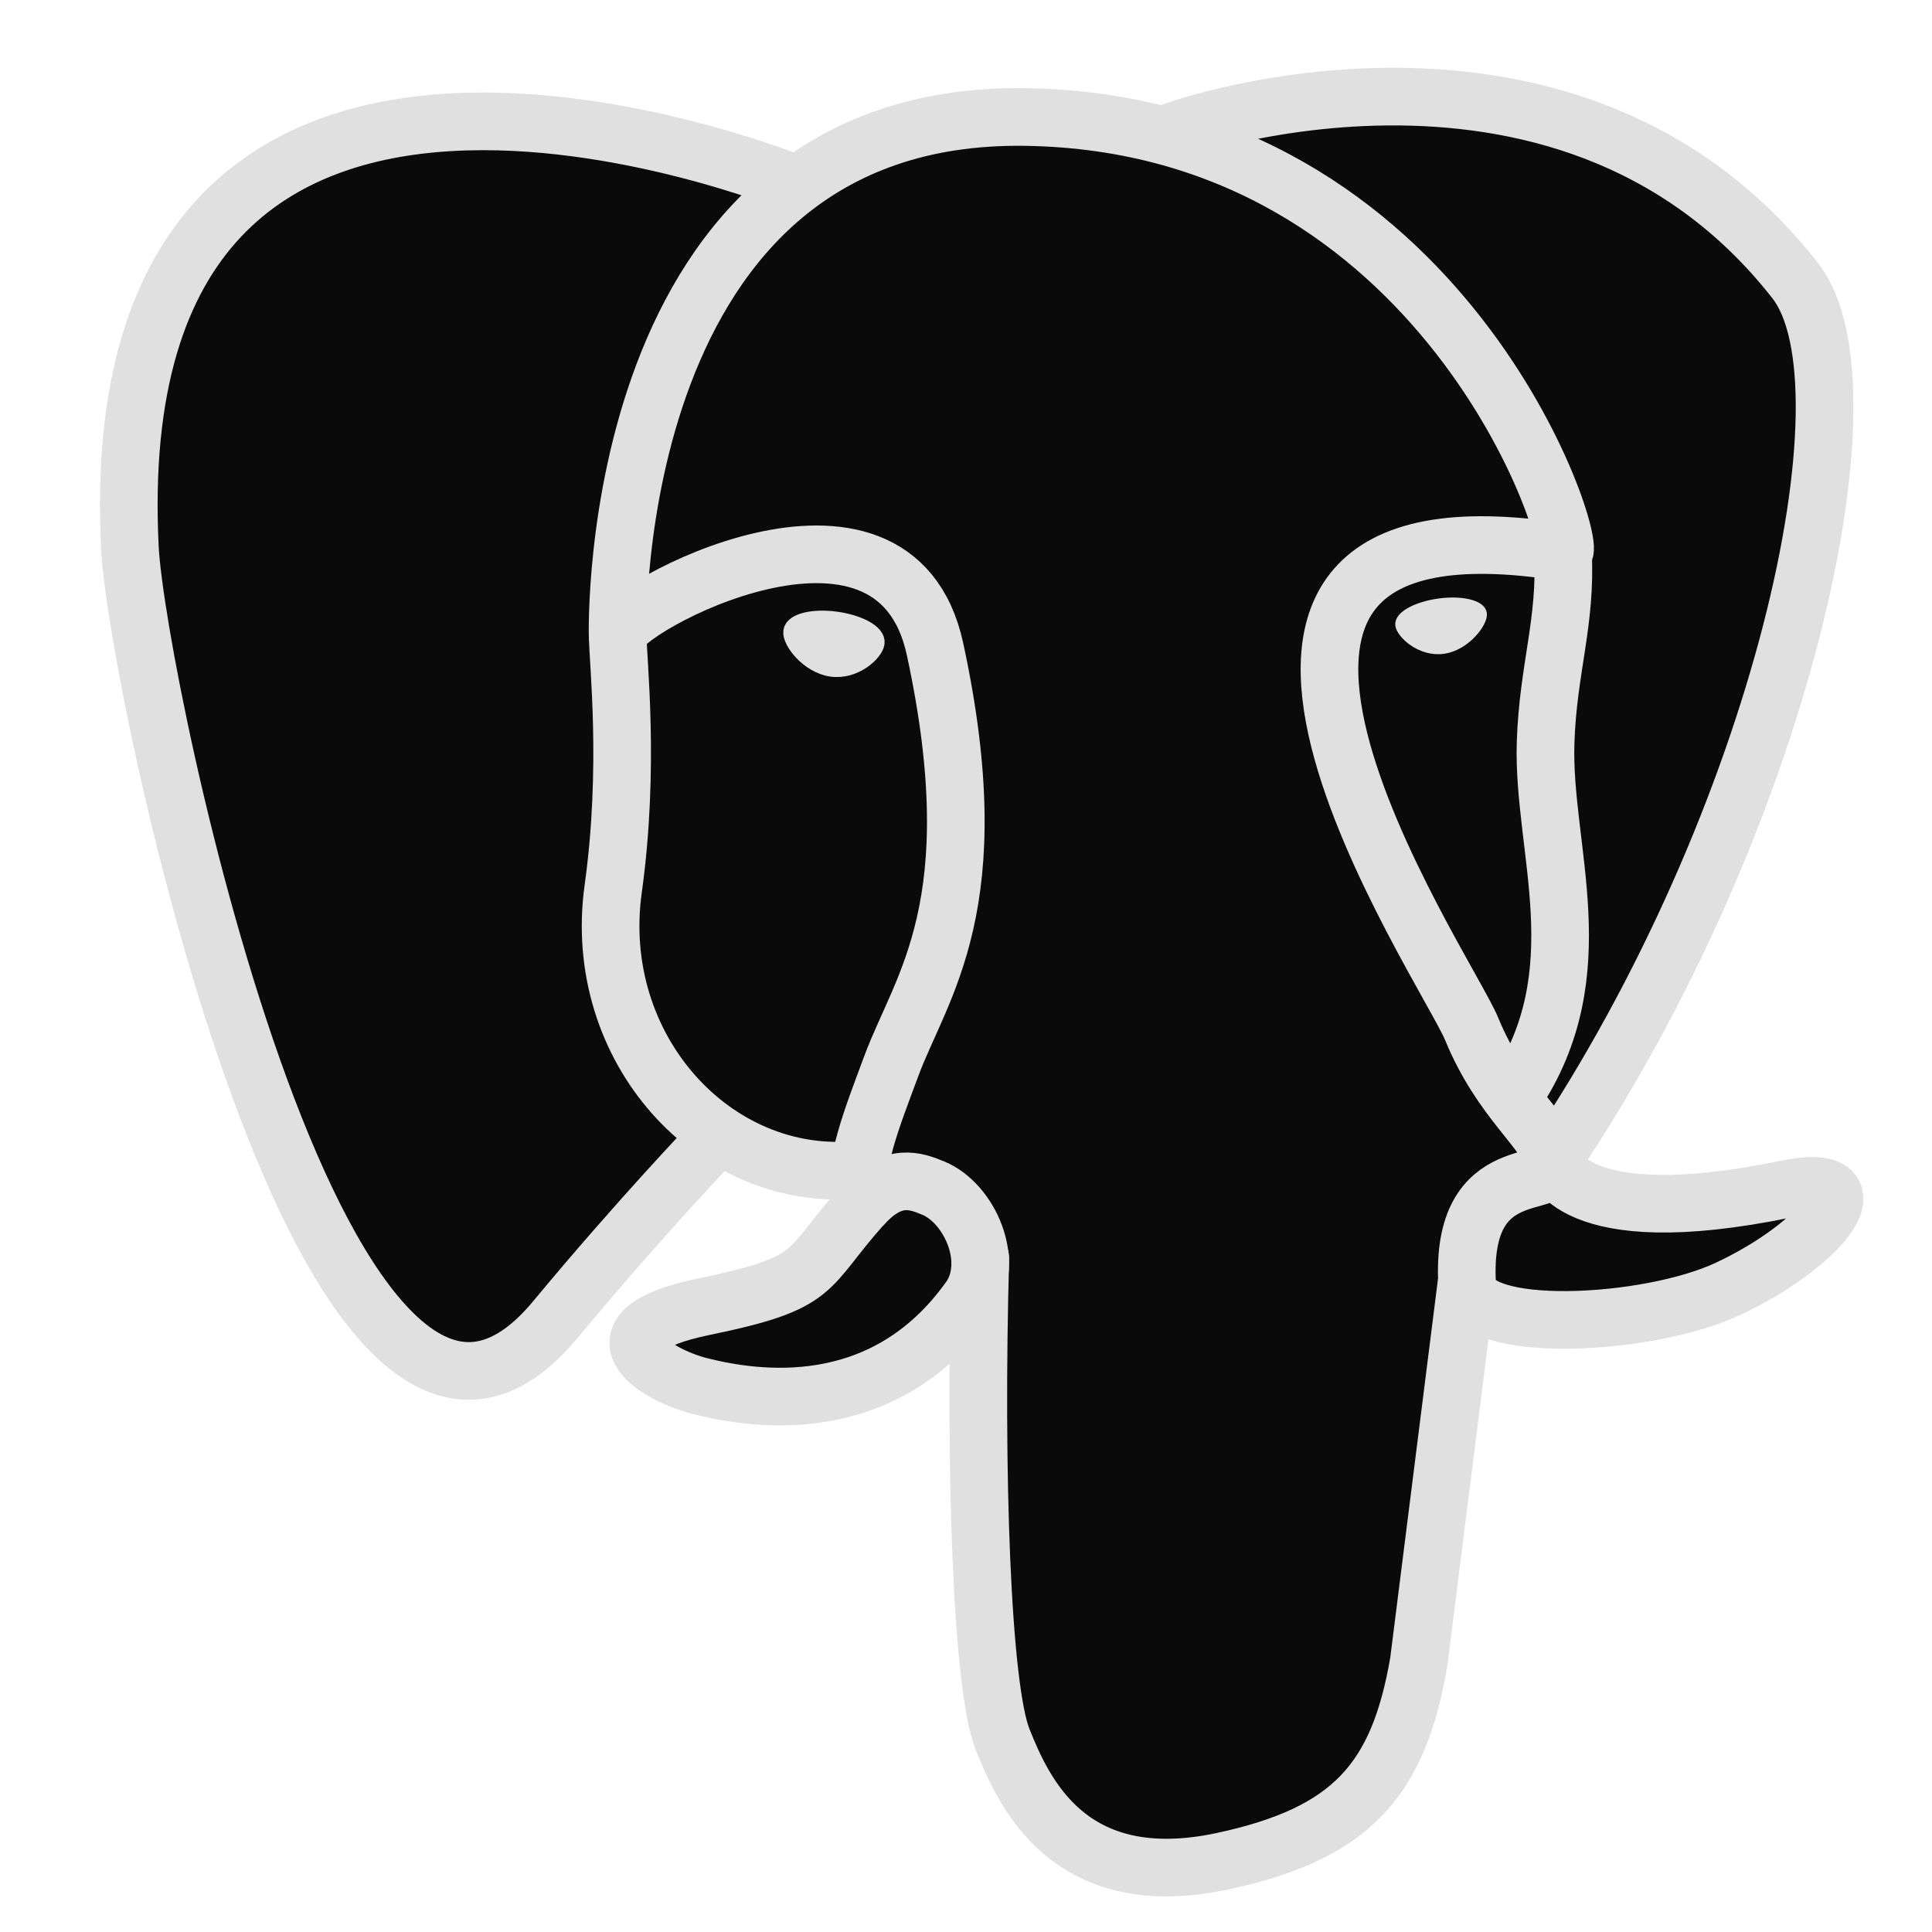
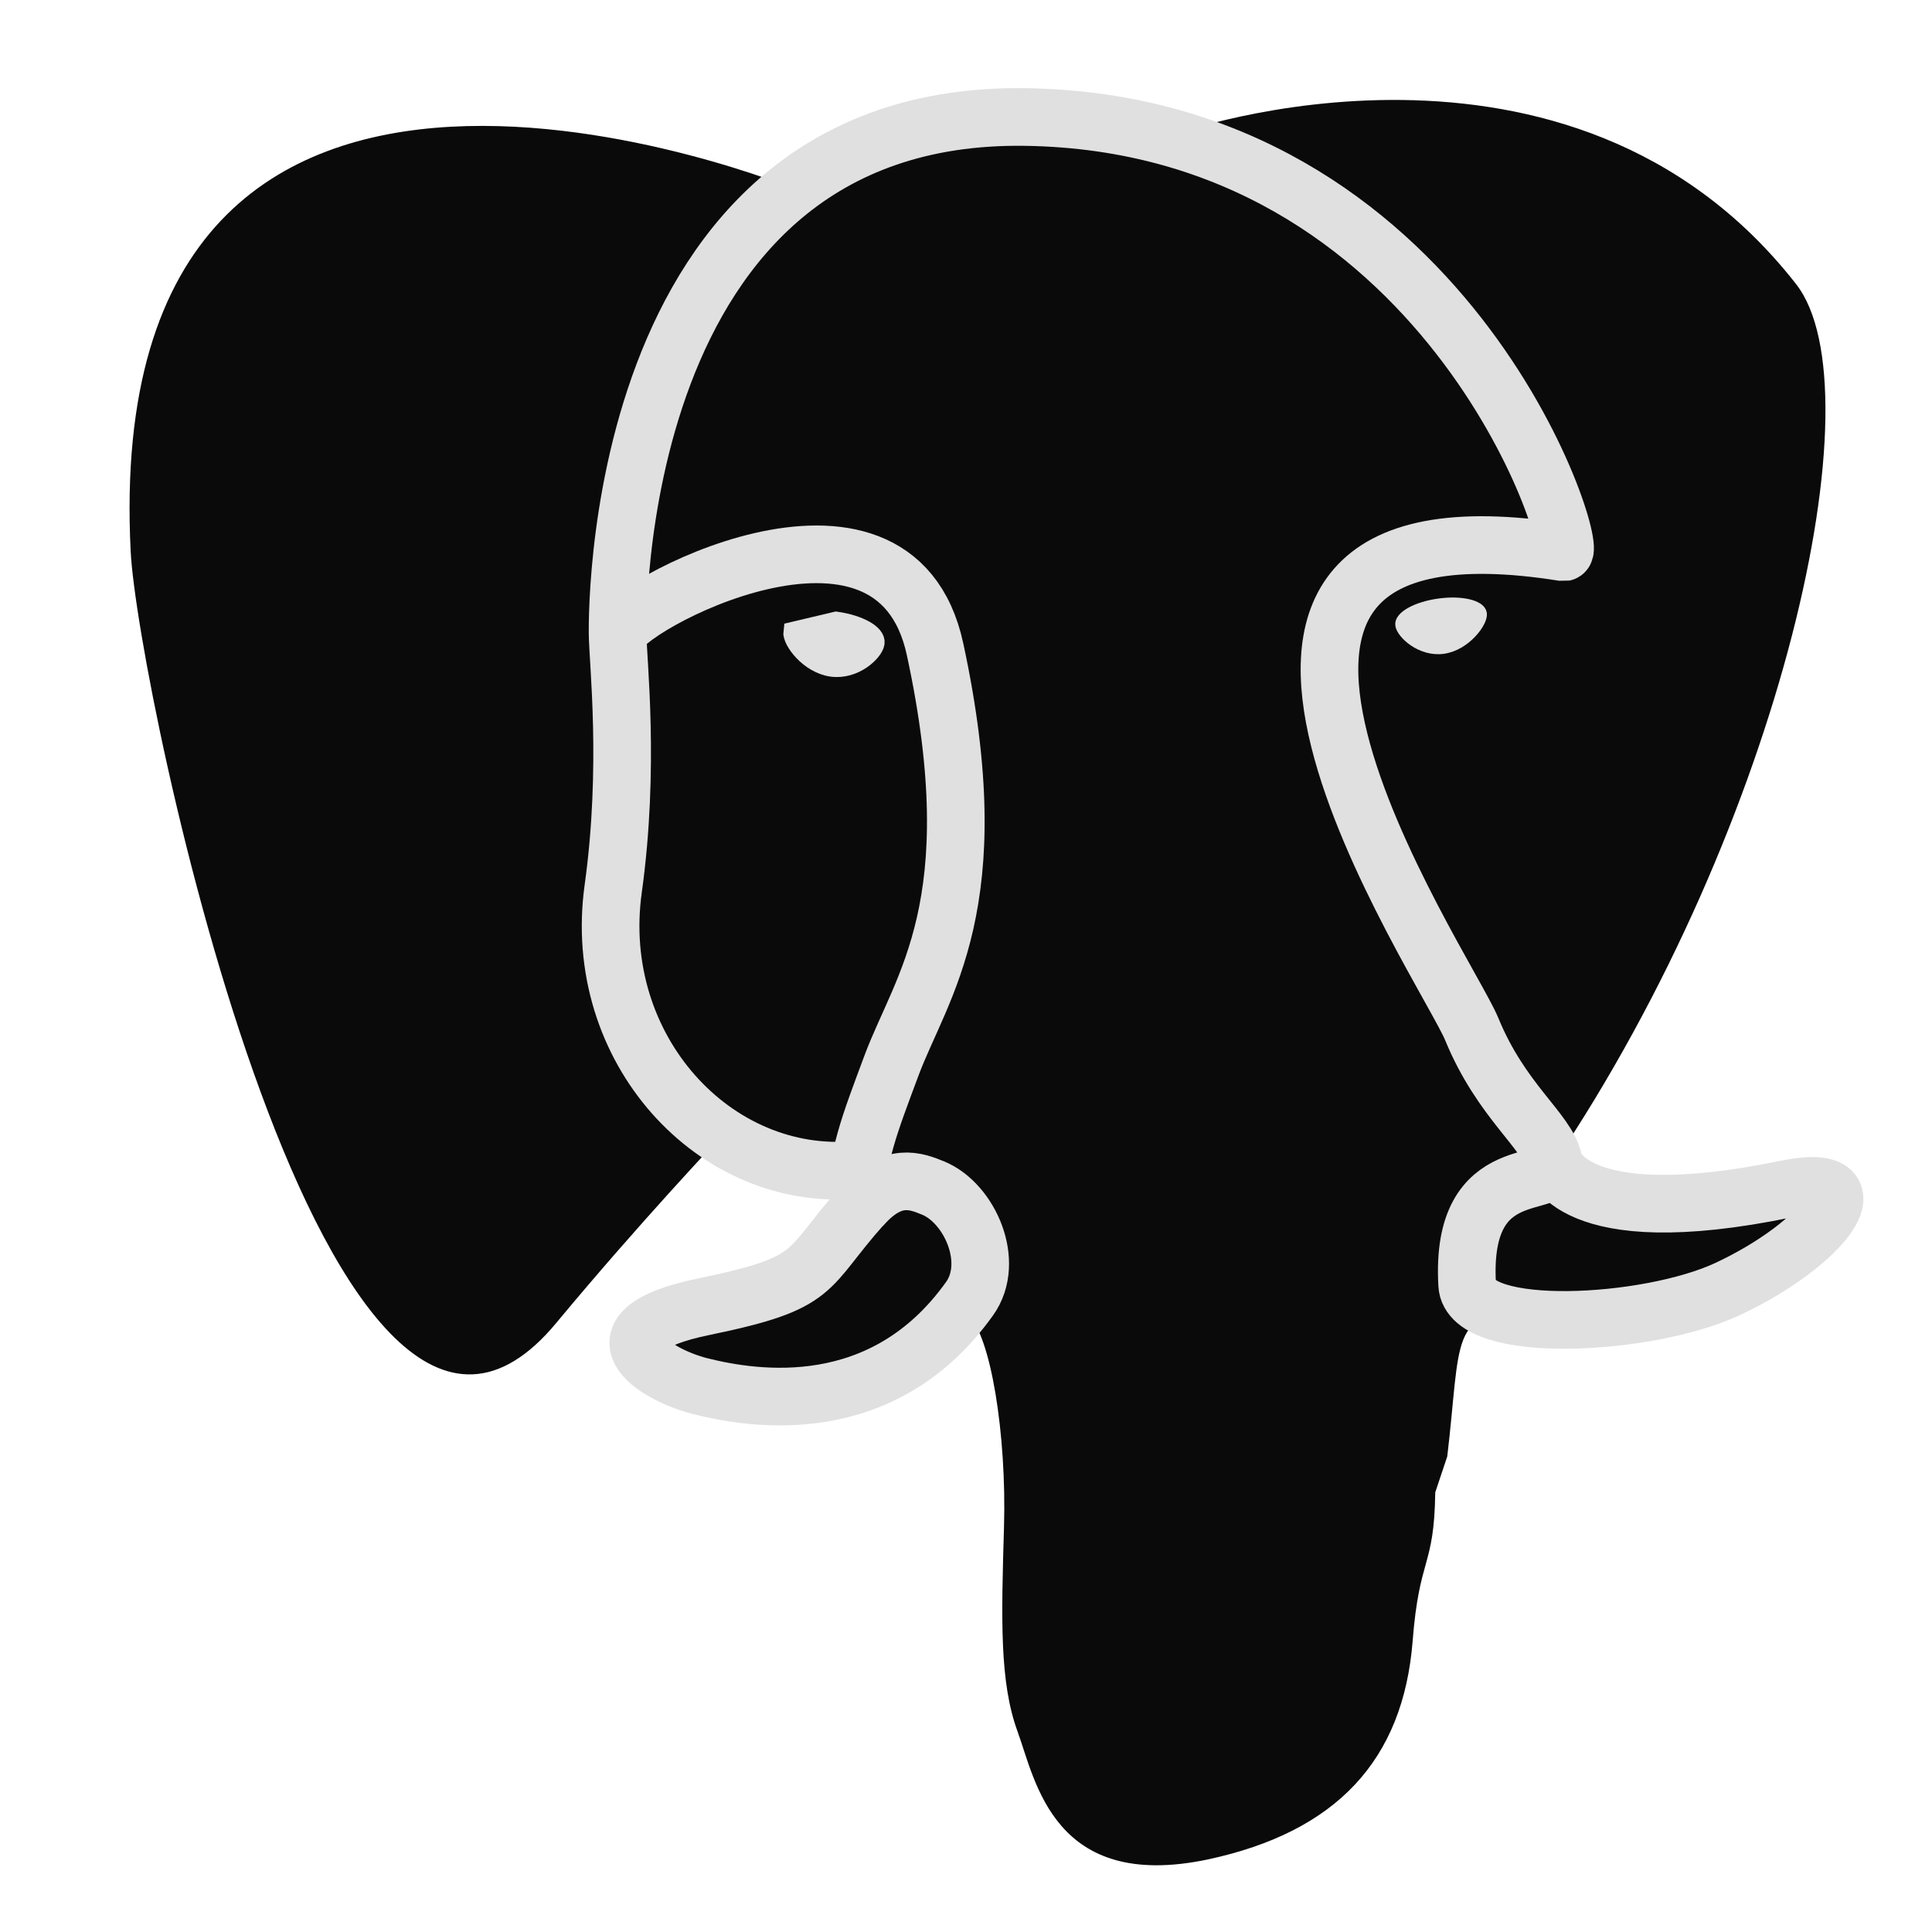
<svg xmlns="http://www.w3.org/2000/svg" width="60" height="60" viewBox="0 0 60 60" fill="none">
  <path d="M55.48 37.042C48.731 38.436 48.241 36.147 48.241 36.147C55.37 25.556 58.352 12.112 55.779 8.823C48.764 -0.155 36.619 4.093 36.416 4.203L36.35 4.215C34.867 3.917 33.359 3.759 31.846 3.745C28.792 3.698 26.475 4.547 24.714 5.882C24.714 5.882 3.049 -3.054 4.058 17.12C4.272 21.413 10.199 49.618 17.275 41.085C19.881 37.947 22.379 35.312 22.379 35.312C23.617 36.137 25.104 36.558 26.662 36.406L26.783 36.303C26.748 36.708 26.764 37.115 26.832 37.514C25.011 39.553 25.548 39.911 21.905 40.661C18.22 41.421 20.387 42.775 21.798 43.13C23.512 43.56 27.477 44.168 30.158 40.414L30.05 40.841C30.765 41.414 31.265 44.566 31.18 47.423C31.096 50.28 31.04 52.239 31.601 53.773C32.161 55.306 32.722 58.753 37.509 57.747C41.509 56.889 43.58 54.661 43.872 50.953C44.078 48.316 44.54 48.704 44.573 46.347L44.946 45.23C45.374 41.653 45.016 40.5 47.48 41.038L48.08 41.092C49.894 41.173 52.269 40.799 53.661 40.152C56.662 38.758 58.439 36.43 55.48 37.042Z" fill="#0A0A0A" />
-   <path d="M30.445 39.069C30.258 45.723 30.491 52.424 31.141 54.032C31.79 55.641 33.184 58.825 37.973 57.801C41.974 56.943 43.431 55.281 44.061 51.612L45.539 39.883M24.705 5.713C24.705 5.713 3.025 -3.162 4.034 17.013C4.249 21.305 10.176 49.511 17.251 40.977C19.834 37.861 22.169 35.422 22.169 35.422M36.413 4.093C35.666 4.327 48.472 -0.595 55.753 8.718C58.322 12.007 55.345 25.451 48.215 36.041" stroke="#E0E0E0" stroke-width="1.79" stroke-linecap="round" stroke-linejoin="round" />
  <path d="M48.219 36.037C48.219 36.037 48.686 38.328 55.458 36.93C58.416 36.317 56.635 38.646 53.636 40.039C51.175 41.185 45.655 41.477 45.564 39.899C45.33 35.819 48.469 37.058 48.242 36.037C48.037 35.115 46.631 34.213 45.706 31.959C44.896 29.995 34.591 14.915 48.564 17.153C49.078 17.047 44.922 3.826 31.845 3.634C18.768 3.443 19.181 19.732 19.181 19.732" stroke="#E0E0E0" stroke-width="1.79" stroke-linecap="round" stroke-linejoin="bevel" />
-   <path d="M24.625 19.612C24.585 19.886 25.127 20.618 25.83 20.716C26.533 20.814 27.133 20.244 27.173 19.968C27.212 19.692 26.671 19.393 25.968 19.294C25.265 19.196 24.66 19.341 24.625 19.612Z" fill="#E0E0E0" stroke="#E0E0E0" stroke-width="0.598" />
+   <path d="M24.625 19.612C24.585 19.886 25.127 20.618 25.83 20.716C26.533 20.814 27.133 20.244 27.173 19.968C27.212 19.692 26.671 19.393 25.968 19.294Z" fill="#E0E0E0" stroke="#E0E0E0" stroke-width="0.598" />
  <path d="M46.028 19.054C46.065 19.327 45.526 20.059 44.823 20.157C44.12 20.256 43.515 19.685 43.48 19.409C43.445 19.133 43.982 18.834 44.685 18.736C45.388 18.638 45.993 18.783 46.028 19.054Z" fill="#E0E0E0" stroke="#E0E0E0" stroke-width="0.297" />
-   <path d="M48.537 17.156C48.653 19.307 48.074 20.768 48 23.057C47.892 26.382 49.583 30.188 47.035 33.999" stroke="#E0E0E0" stroke-width="1.79" stroke-linecap="round" stroke-linejoin="round" />
  <path d="M26.786 37.434C24.965 39.473 25.502 39.831 21.859 40.581C18.174 41.341 20.341 42.695 21.752 43.05C23.466 43.48 27.431 44.088 30.111 40.331C30.929 39.185 30.107 37.362 28.986 36.899C28.444 36.675 27.72 36.394 26.791 37.437L26.786 37.434Z" stroke="#E0E0E0" stroke-width="1.79" stroke-linejoin="round" />
  <path d="M26.669 37.4C26.482 36.2 27.061 34.776 27.68 33.107C28.609 30.606 30.753 28.104 29.039 20.162C27.761 14.247 19.184 18.93 19.184 19.732C19.184 20.534 19.572 23.8 19.044 27.599C18.351 32.56 22.197 36.755 26.624 36.327" stroke="#E0E0E0" stroke-width="1.79" stroke-linecap="round" stroke-linejoin="round" />
</svg>